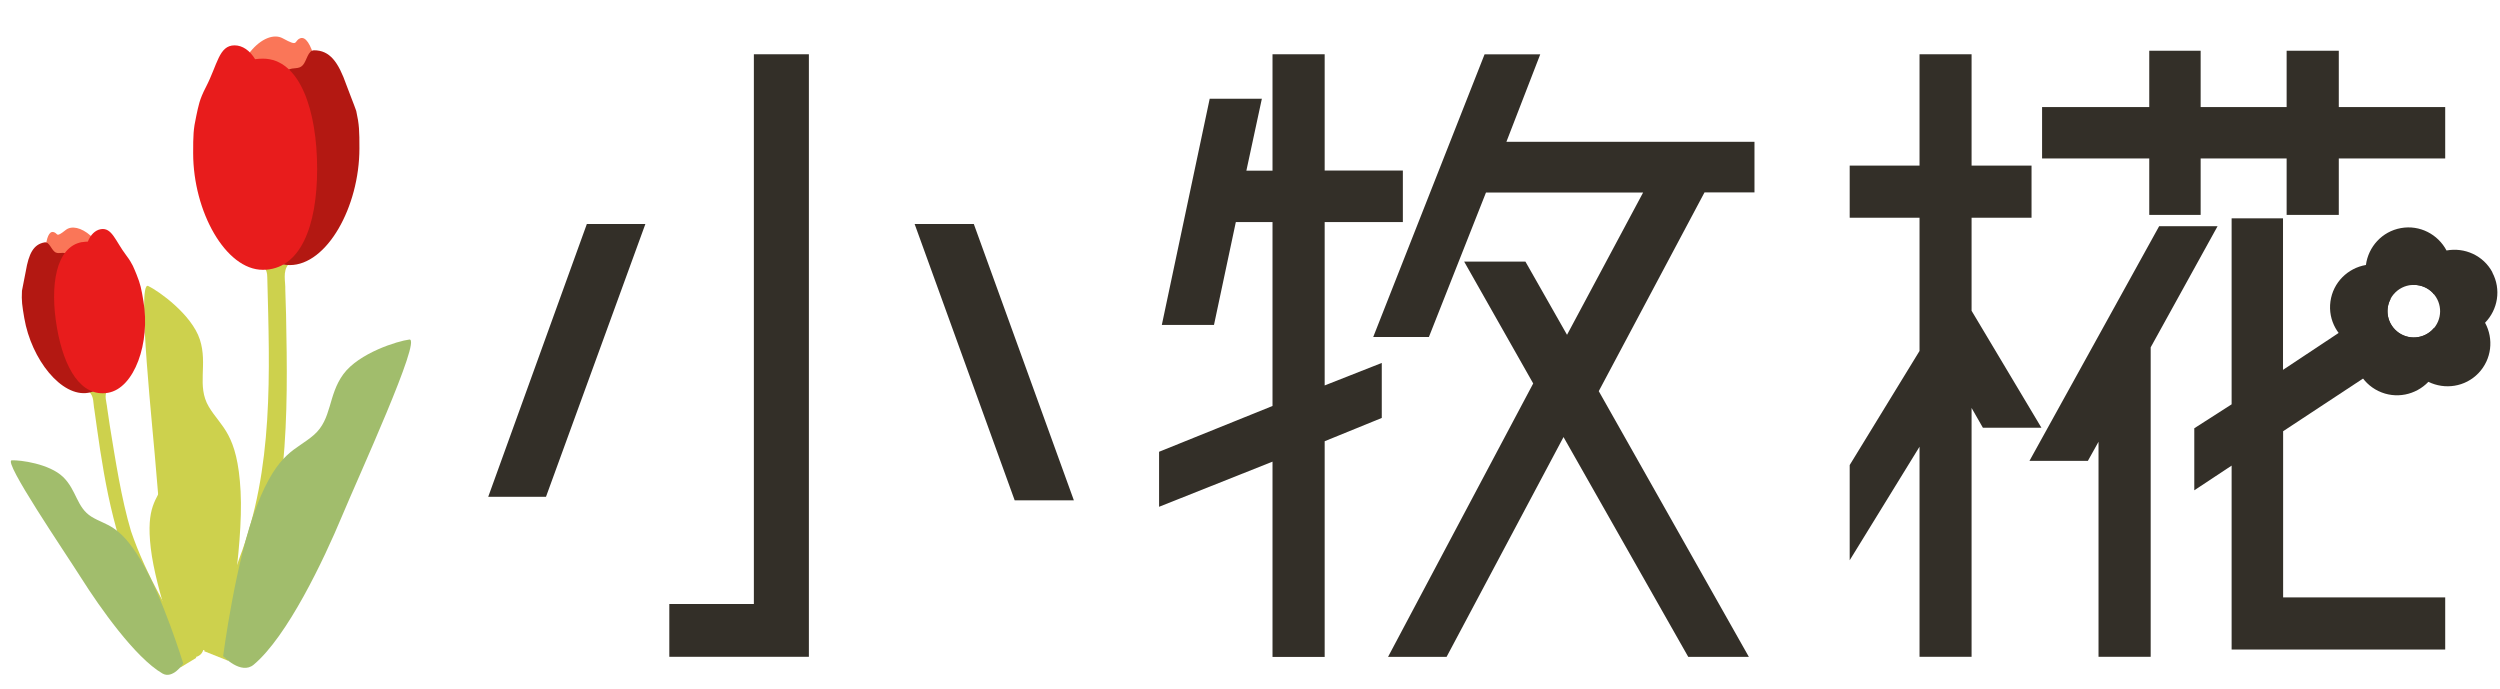
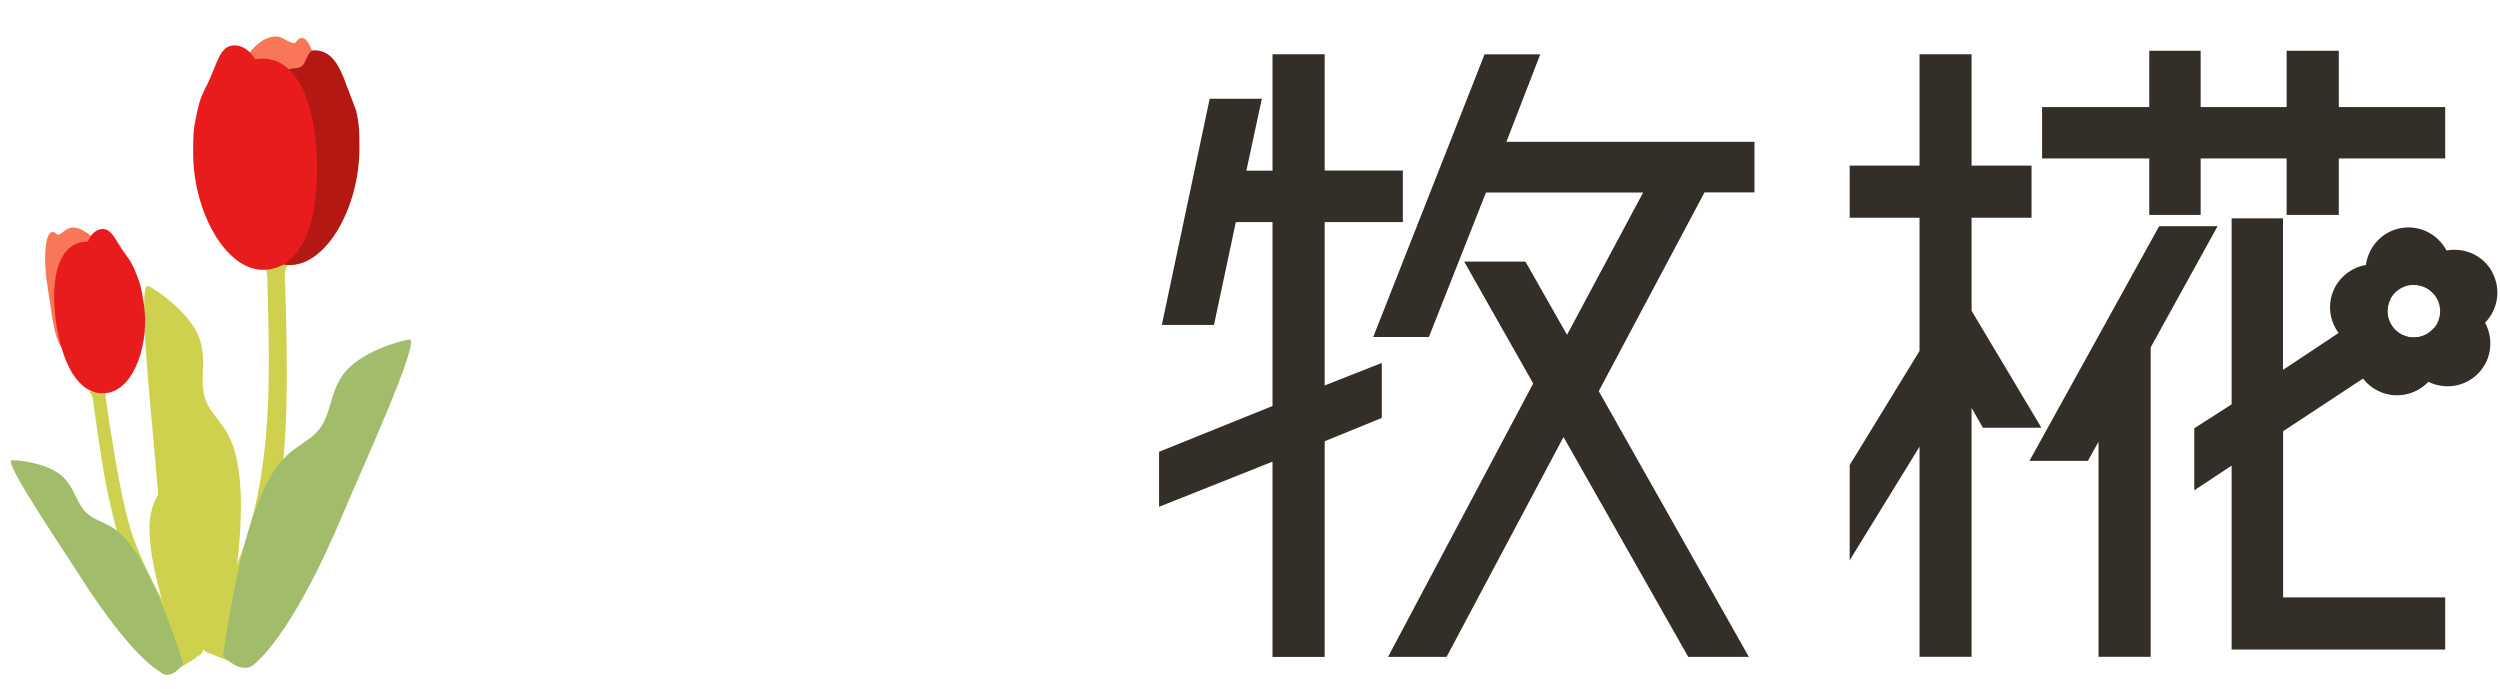
<svg xmlns="http://www.w3.org/2000/svg" id="_レイヤー_2" data-name="レイヤー 2" viewBox="0 0 227.66 62.75">
  <defs>
    <style>
      .cls-1 {
        fill: #a1bd6c;
      }

      .cls-2 {
        fill: #cdd14d;
      }

      .cls-3 {
        fill: #e81c1c;
      }

      .cls-4 {
        fill: #fa7658;
      }

      .cls-5 {
        fill: #b31812;
      }

      .cls-6 {
        fill: #332f28;
      }
    </style>
  </defs>
  <g>
    <g>
      <path class="cls-2" d="M26.26,24.08c-.54.65-.25,1.58-.28,2.3,0,0,.07,2.28.07,2.28.09,4.61.16,9.13-.29,13.77-.88,6.18-2.95,11.9-4.99,17.74,0,0-2.18-.87-2.18-.87,1.15-2.77,2.23-5.6,3.2-8.44,3.15-8.21,2.77-16.93,2.55-25.57,0-.38-.06-.76-.41-1.11l2.34-.11h0Z" />
      <g>
        <path class="cls-4" d="M29.2,10.28c0,4.91.66,8.9-2.47,8.9s-5.67-3.98-5.67-8.9,3.07-7.68,4.69-6.79c1.51.83.97.25,1.58,0,1.01-.41,1.88,3.11,1.88,6.79Z" />
        <path class="cls-5" d="M27.58,5.93c.35-.38.46-1.35,1.02-1.35,1.43,0,2.21,1.06,2.95,3.17.17.49.7,1.79.89,2.35.28,1.26.29,1.83.29,3.42,0,5.31-2.96,10.62-6.34,10.62-3.39,0-3.7-4.53-4.47-9.78-.22-1.51,2.47-7.5,4.29-7.99.53-.27,1-.02,1.37-.44Z" />
        <path class="cls-3" d="M23.94,5.34c-.24,0-.48.02-.71.05-.47-.78-1.14-1.26-1.87-1.26-1.43,0-1.55,1.76-2.61,3.8-.61,1.18-.67,1.7-.87,2.6-.28,1.26-.29,1.83-.29,3.42,0,5.31,2.96,10.62,6.34,10.62s4.95-3.88,4.95-9.19-1.56-10.04-4.95-10.04Z" />
      </g>
      <path class="cls-2" d="M20.51,58.75s1.68-8.67,1.4-14c-.28-5.33-1.77-5.82-2.9-7.72-1.12-1.9-.07-3.83-.81-6.11-.74-2.28-3.74-4.42-4.71-4.88-1.06-.49.47,13.32.76,17.21.32,4.32,1.27,11.97,3.37,15.36.79,1.28,2.88.14,2.88.14Z" />
      <path class="cls-1" d="M20.32,59.75s1.13-8.75,3.08-13.73c1.95-4.97,3.51-4.96,5.18-6.41,1.67-1.45,1.27-3.61,2.69-5.54,1.42-1.93,4.95-3.02,6.01-3.15,1.16-.14-4.64,12.49-6.14,16.09-1.67,4-4.98,10.96-8.04,13.52-1.15.96-2.78-.78-2.78-.78Z" />
    </g>
    <g>
      <path class="cls-2" d="M9.8,35.49c-.36.49-.08,1.14-.04,1.66,0,0,.24,1.62.24,1.62.51,3.11,1.04,6.62,1.93,9.6,1.38,4.05,3.7,7.89,5.95,11.53,0,0-1.45.88-1.45.88-1.11-1.93-2.15-3.88-3.13-5.87-2.71-4.83-3.72-10.54-4.48-15.98,0,0-.23-1.64-.23-1.64-.11-.51-.01-1.21-.48-1.61,0,0,1.68-.21,1.68-.21h0Z" />
      <g>
        <path class="cls-4" d="M4.34,26.21c.6,3.51.61,6.43,2.85,6.05s3.56-3.53,2.97-7.04c-.6-3.51-3.12-5.11-4.17-4.28-.98.78-.66.29-1.13.19-.77-.17-.96,2.45-.51,5.08Z" />
-         <path class="cls-5" d="M4.96,22.91c-.3-.23-.49-.91-.89-.84-1.02.17-1.45,1.03-1.72,2.62-.06.37-.28,1.36-.35,1.79-.05.94.02,1.34.21,2.48.65,3.79,3.4,7.22,5.82,6.81s2.09-3.68,2-7.52c-.03-1.1-2.67-5.05-4.03-5.18-.41-.13-.71.1-1.03-.14Z" />
        <path class="cls-3" d="M7.49,22.05c.17-.03.34-.04.51-.05.24-.61.66-1.04,1.18-1.13,1.02-.17,1.32,1.07,2.32,2.39.58.77.68,1.13.94,1.75.35.87.43,1.27.62,2.41.65,3.79-.82,7.94-3.23,8.35-2.42.41-4-2.17-4.65-5.96-.65-3.79-.11-7.35,2.31-7.77Z" />
      </g>
      <path class="cls-2" d="M16.43,59.74s-2.25-5.98-2.7-9.82.56-4.37,1.13-5.86c.57-1.49-.42-2.74-.16-4.46.25-1.72,2.13-3.61,2.77-4.06.69-.48,1.28,9.56,1.55,12.37.29,3.12.55,8.7-.54,11.37-.41,1.01-2.04.45-2.04.45Z" />
      <path class="cls-1" d="M16.69,60.43s-1.87-6.11-3.87-9.42c-1.99-3.31-3.11-3.11-4.48-3.95s-1.35-2.42-2.6-3.63c-1.25-1.2-3.9-1.55-4.67-1.51-.84.04,4.83,8.35,6.34,10.74,1.68,2.65,4.89,7.22,7.38,8.67.94.55,1.89-.89,1.89-.89Z" />
    </g>
  </g>
-   <path class="cls-6" d="M44.46,45.24l8.98-24.84h5.33l-9.05,24.84h-5.26ZM68.65,55V4.94h5.01v54.87h-12.71v-4.81h7.7ZM88.68,20.4l9.11,25.16h-5.39l-9.11-25.16h5.39Z" />
  <path class="cls-6" d="M120.63,20.21v14.89l5.2-2.05v5.01l-5.2,2.12v19.64h-4.75v-17.78l-10.33,4.11v-5.01l10.33-4.17v-16.75h-3.34l-1.99,9.37h-4.75l4.36-20.6h4.75l-1.41,6.55h2.38V4.94h4.75v10.59h7.12v4.69h-7.12ZM159.78,17.52h-4.56l-9.63,18.1,13.67,24.2h-5.52l-11.36-20.02-10.65,20.02h-5.33l13.22-24.9-6.29-11.1h5.58l3.79,6.67,6.93-12.96h-14.31l-5.2,13.16h-5.07l10.14-25.74h5.07l-3.08,7.96h22.59v4.62Z" />
  <g>
    <polygon class="cls-6" points="196.62 20.6 184.81 41.97 190.13 41.97 191.1 40.23 191.1 59.81 195.85 59.81 195.85 31.63 201.94 20.6 196.62 20.6" />
    <path class="cls-6" d="M207.91,39.27l13.73-9.05v-.36c-.05.06-.1.13-.16.19-.95.92-2.47.9-3.39-.05-.76-.78-.87-1.94-.36-2.84l-9.83,6.52v-13.8h-4.68v16.94l-3.4,2.18v5.65l3.4-2.25v16.75h19.45v-4.75h-14.76v-15.15Z" />
    <polygon class="cls-6" points="179.54 28.3 179.54 19.83 185 19.83 185 15.08 179.54 15.08 179.54 4.94 174.8 4.94 174.8 15.08 168.44 15.08 168.44 19.83 174.8 19.83 174.8 31.96 168.44 42.35 168.44 51.02 174.8 40.68 174.8 59.81 179.54 59.81 179.54 37.15 180.57 38.95 185.9 38.95 179.54 28.3" />
    <path class="cls-6" d="M221.54,26.67s.07.09.11.13v-2.23l-2.09,1.39c.71-.08,1.45.15,1.99.7Z" />
    <polygon class="cls-6" points="212.98 9.75 212.98 4.62 208.23 4.62 208.23 9.75 200.4 9.75 200.4 4.62 195.72 4.62 195.72 9.75 185.96 9.75 185.96 14.43 195.72 14.43 195.72 19.57 200.4 19.57 200.4 14.43 208.23 14.43 208.23 19.57 212.98 19.57 212.98 14.43 222.67 14.43 222.67 9.75 212.98 9.75" />
  </g>
  <path class="cls-6" d="M226.97,24.8c-.83-1.55-2.54-2.29-4.18-1.99-.78-1.47-2.43-2.35-4.15-2.04-1.73.31-2.97,1.71-3.19,3.36-1.64.28-2.99,1.58-3.23,3.32-.24,1.74.71,3.35,2.21,4.07-.24,1.65.58,3.33,2.16,4.09,1.58.76,3.4.36,4.55-.84,1.49.73,3.34.48,4.56-.79,1.21-1.27,1.4-3.12.6-4.59,1.16-1.19,1.49-3.03.66-4.58ZM221.48,30.06c-.95.92-2.47.9-3.39-.05-.92-.95-.9-2.47.05-3.39.95-.92,2.47-.9,3.39.05.92.95.9,2.47-.05,3.39Z" />
</svg>